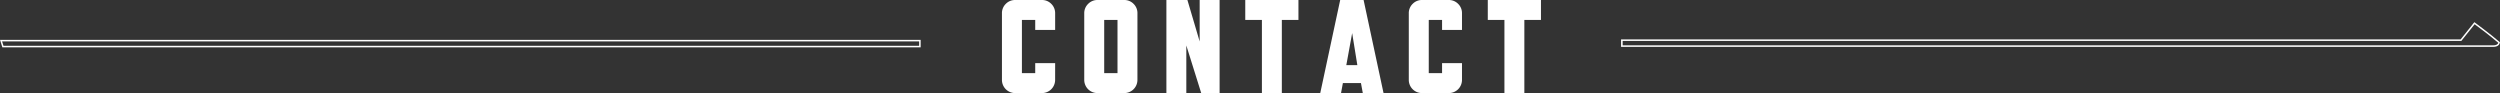
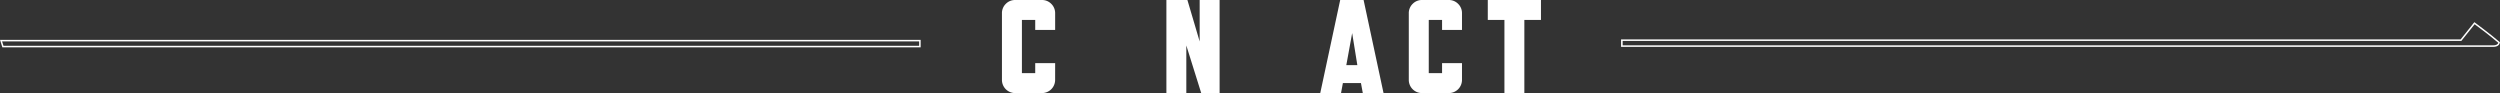
<svg xmlns="http://www.w3.org/2000/svg" viewBox="0 0 1631.2 60.73">
  <rect x="0" y="0" width="1631.2" height="60.73" fill="#333333" stroke="none" />
  <defs>
    <style>.cls-1{fill:#fff;}</style>
  </defs>
  <g id="ttl04" data-name="ttl04">
    <path class="cls-1" d="M688.45,52.05a8.59,8.59,0,0,1-8.68,8.68H662.43a8.59,8.59,0,0,1-8.68-8.68V8.68a8.37,8.37,0,0,1,2.52-6.16A8.38,8.38,0,0,1,662.43,0h17.35a8.38,8.38,0,0,1,6.16,2.52,8.38,8.38,0,0,1,2.52,6.16V19.52h-13V13h-8.68v34.7h8.68V41.21h13Z" />
-     <path class="cls-1" d="M742.15,52.05a8.59,8.59,0,0,1-8.68,8.68H716.13a8.59,8.59,0,0,1-8.68-8.68V8.68A8.37,8.37,0,0,1,710,2.52,8.38,8.38,0,0,1,716.13,0h17.35a8.38,8.38,0,0,1,6.16,2.52,8.38,8.38,0,0,1,2.52,6.16Zm-13-4.34V13h-8.68v34.7Z" />
    <path class="cls-1" d="M795.77,60.73h-12l-9.72-31.06V60.73h-13V0h13.71l8,27.07V0h13Z" />
-     <path class="cls-1" d="M847.21,13H836.37V60.73h-13V13H812.51V0h34.7Z" />
    <path class="cls-1" d="M902.73,60.73H889.2L888,54.22h-11.8L875,60.73H861.44L874.45,0h15.27ZM885.64,42.51,882.26,21.6l-3.82,20.91Z" />
    <path class="cls-1" d="M953.92,52.05a8.59,8.59,0,0,1-8.68,8.68H927.89a8.59,8.59,0,0,1-8.68-8.68V8.68a8.37,8.37,0,0,1,2.52-6.16A8.38,8.38,0,0,1,927.89,0h17.35a8.38,8.38,0,0,1,6.16,2.52,8.38,8.38,0,0,1,2.52,6.16V19.52h-13V13h-8.68v34.7h8.68V41.21h13Z" />
    <path class="cls-1" d="M1005.45,13H994.61V60.73h-13V13H970.75V0h34.7Z" />
    <path class="cls-1" d="M599.71,27v2.9H2.28L1.36,27H599.71m1-1H0l.41,1.3.91,2.9.22.7H600.71V26Z" />
    <path class="cls-1" d="M1614.63,15.8s9.83,7.25,15.43,12.13c-.34,1.14-1.6,1.66-3.31,1.66h-568v-2.9h547.24l8.68-10.88m-.18-1.38-.6.75-8.38,10.51H1057.71v4.9h569c3.1,0,4-1.49,4.27-2.37l.19-.62-.49-.42c-5.56-4.84-15.39-12.1-15.49-12.18l-.77-.57Z" />
  </g>
</svg>